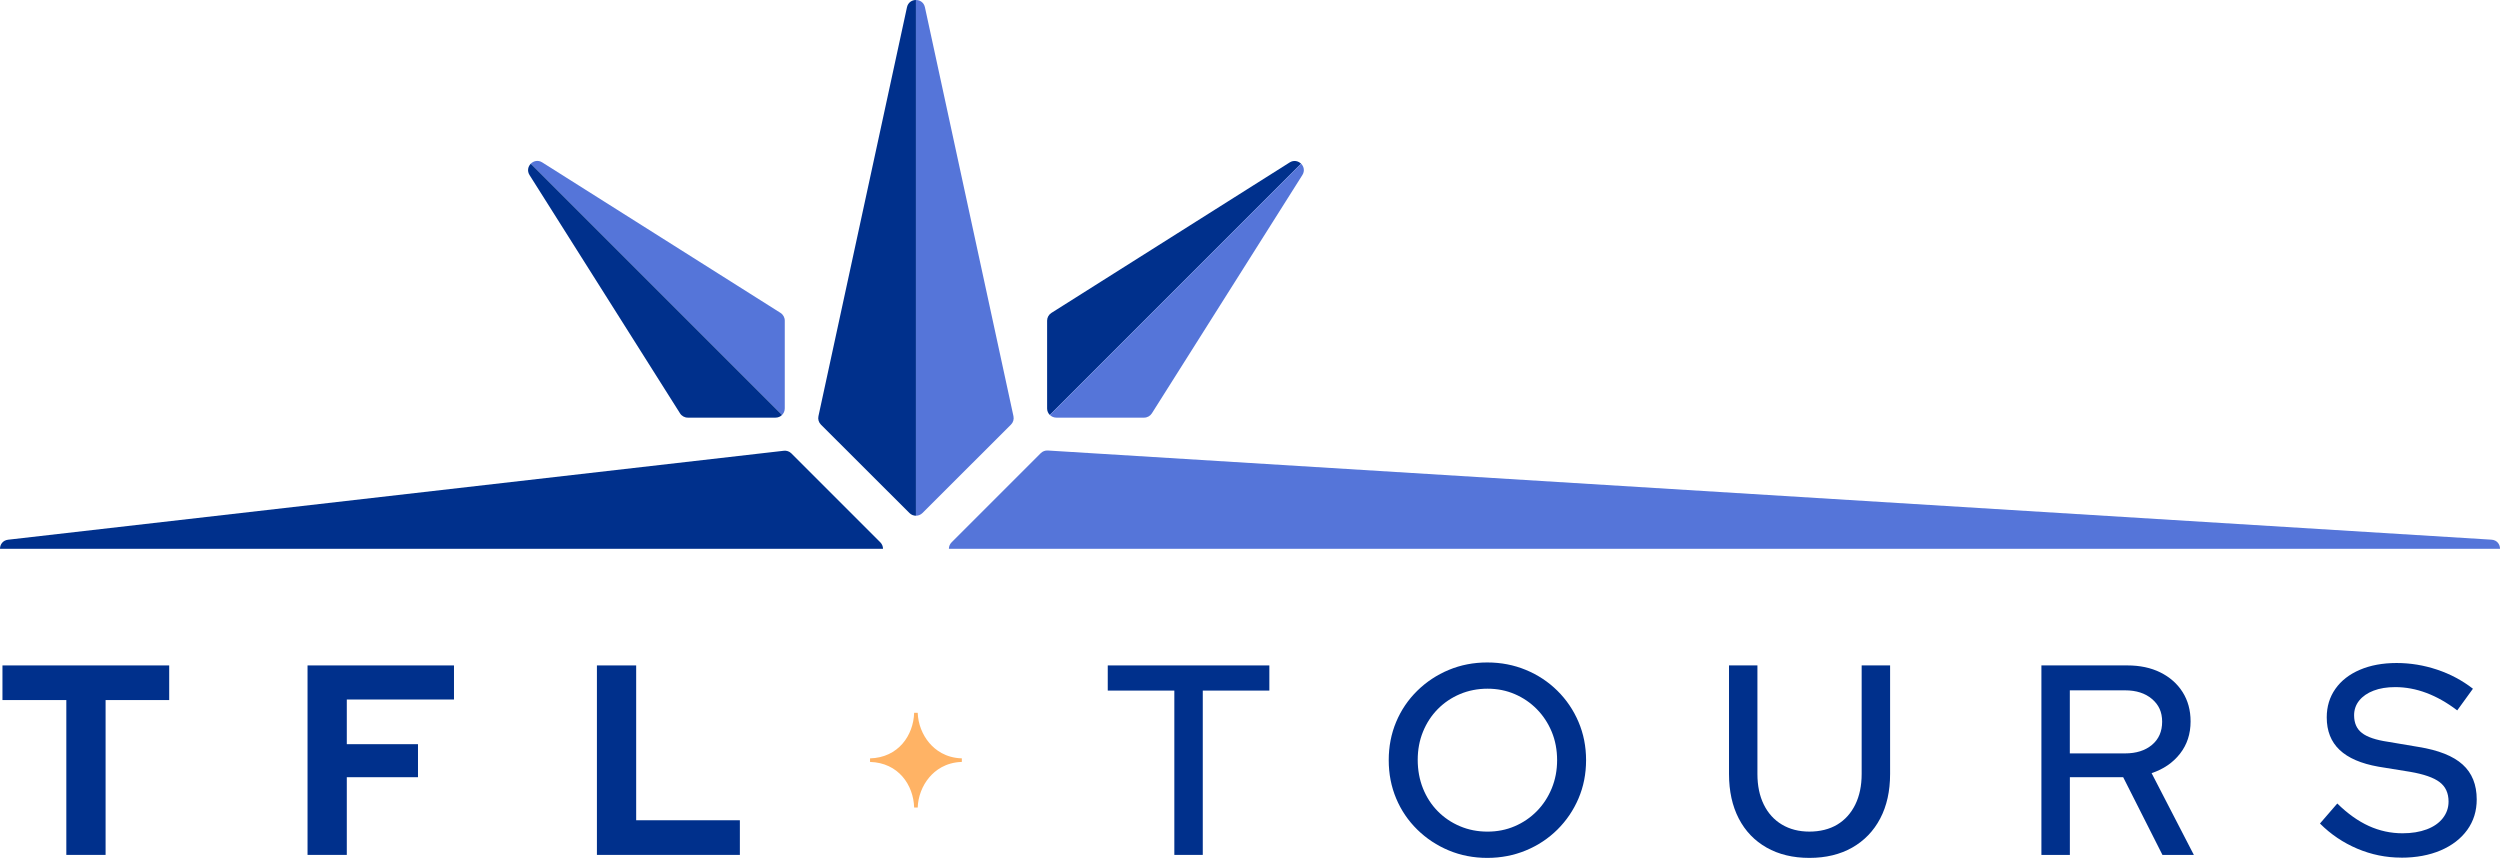
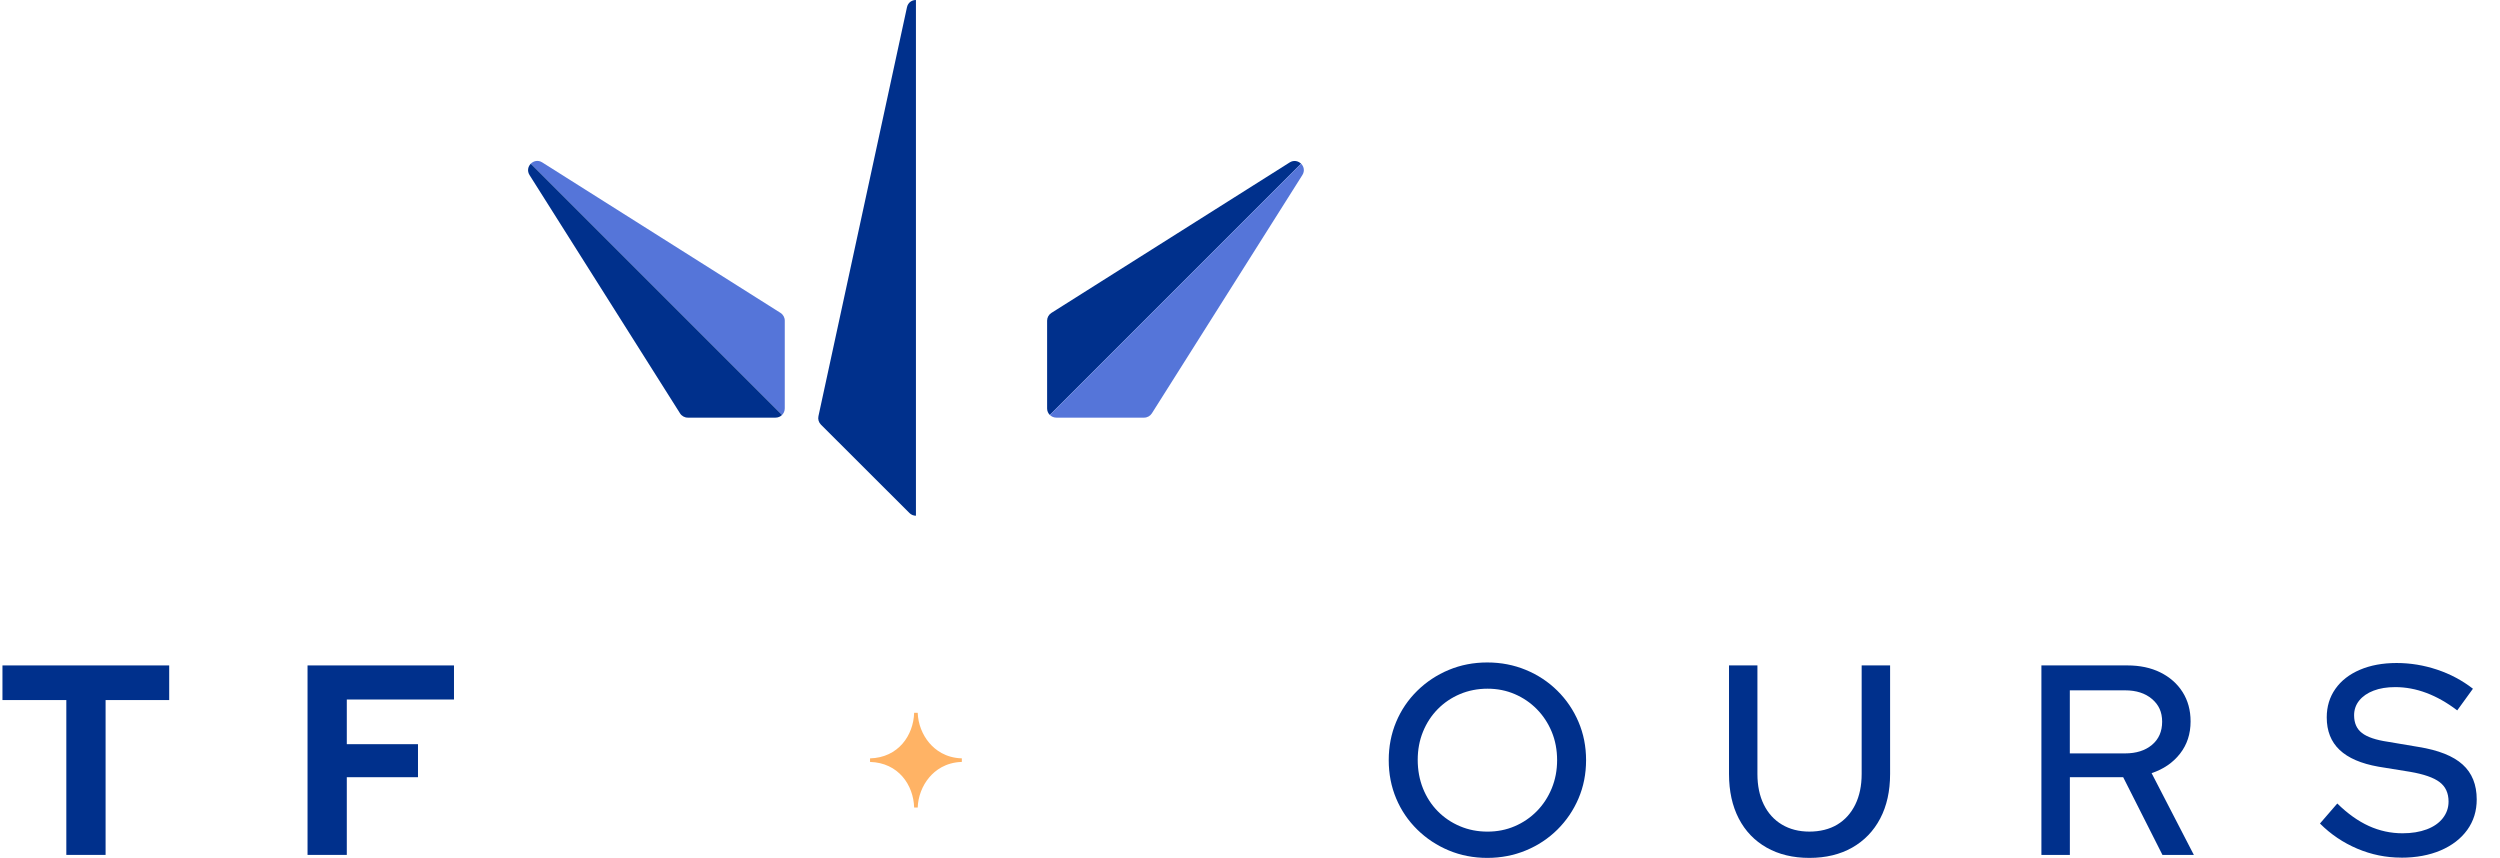
<svg xmlns="http://www.w3.org/2000/svg" id="Livello_2" data-name="Livello 2" viewBox="0 0 1280 439.24">
  <defs>
    <style>
      .cls-1 {
        fill: #ffb365;
      }

      .cls-2 {
        fill: #00308c;
      }

      .cls-3 {
        fill: #5575d9;
      }
    </style>
  </defs>
  <g id="Livello_1-2" data-name="Livello 1">
    <g>
-       <path class="cls-3" d="M517.61,217.41l-45.32,45.26c-.92.92-2.12,1.38-3.32,1.38V0c2.03,0,4.06,1.24,4.59,3.71l45.33,209.38c.34,1.57-.14,3.19-1.28,4.32Z" />
      <path class="cls-2" d="M468.96,0v264.05c-1.2,0-2.4-.46-3.32-1.38l-45.32-45.26c-1.14-1.13-1.62-2.75-1.28-4.32L464.37,3.71c.53-2.47,2.56-3.71,4.59-3.71Z" />
      <path class="cls-3" d="M401.8,164.18v44.95c0,1.3-.53,2.47-1.38,3.32l-128.65-128.65c1.43-1.43,3.72-1.99,5.84-.66l122,77.05c1.36.86,2.19,2.36,2.19,3.97Z" />
      <path class="cls-2" d="M400.42,212.45c-.85.85-2.02,1.38-3.32,1.38h-44.95c-1.61,0-3.11-.83-3.97-2.19l-77.05-122c-1.34-2.12-.78-4.41.65-5.83l128.65,128.65Z" />
      <path class="cls-2" d="M666.15,83.81l-128.65,128.65c-.85-.85-1.38-2.02-1.38-3.32v-44.95c0-1.61.83-3.11,2.19-3.97l122-77.05c2.11-1.33,4.41-.77,5.84.66Z" />
      <path class="cls-3" d="M666.8,89.64l-77.05,122c-.86,1.36-2.36,2.19-3.97,2.19h-44.95c-1.3,0-2.47-.53-3.32-1.38l128.65-128.65c1.43,1.42,1.99,3.71.65,5.83Z" />
-       <path class="cls-2" d="M0,281c0-2.17,1.38-4.34,4.16-4.67l397.16-45.54c1.42-.17,2.84.33,3.86,1.34l45.54,45.54c.91.92,1.38,2.11,1.38,3.32H0Z" />
-       <path class="cls-3" d="M1280,281H485.83c0-1.21.46-2.4,1.38-3.32l45.65-45.65c.95-.95,2.26-1.45,3.61-1.37l739.13,45.65c2.94.18,4.41,2.44,4.41,4.69Z" />
      <polygon class="cls-2" points="1.26 340.7 1.26 358.43 33.96 358.43 33.96 437.71 54.06 437.71 54.06 358.43 86.63 358.43 86.63 340.7 1.26 340.7" />
      <polygon class="cls-2" points="157.46 340.7 157.46 437.71 177.56 437.71 177.56 397.93 214.01 397.93 214.01 381.02 177.56 381.02 177.56 358.15 232.44 358.15 232.44 340.7 157.46 340.7" />
-       <polygon class="cls-2" points="305.62 340.7 305.62 437.71 378.81 437.71 378.81 419.97 325.72 419.97 325.72 340.7 305.62 340.7" />
-       <polygon class="cls-2" points="567.17 340.7 567.17 353.58 601.26 353.58 601.26 437.71 615.82 437.71 615.82 353.58 649.91 353.58 649.91 340.7 567.17 340.7" />
      <path class="cls-2" d="M761.62,425.79c4.99,0,9.63-.92,13.93-2.77,4.3-1.84,8.06-4.41,11.29-7.69,3.23-3.28,5.78-7.16,7.63-11.64,1.85-4.49,2.77-9.31,2.77-14.49s-.92-10.12-2.77-14.56c-1.85-4.43-4.39-8.28-7.63-11.57-3.23-3.28-7-5.84-11.29-7.69-4.29-1.84-8.94-2.77-13.93-2.77s-9.79.93-14.13,2.77c-4.35,1.85-8.14,4.41-11.37,7.69-3.23,3.29-5.75,7.14-7.55,11.57-1.81,4.44-2.7,9.24-2.7,14.42s.9,10.14,2.7,14.63c1.8,4.48,4.32,8.36,7.55,11.64,3.23,3.29,7.02,5.85,11.37,7.69,4.34,1.85,9.05,2.77,14.13,2.77M761.48,439.24c-7.02,0-13.58-1.27-19.68-3.81-6.1-2.54-11.49-6.1-16.15-10.67-4.67-4.58-8.27-9.89-10.81-15.94-2.54-6.05-3.81-12.59-3.81-19.61s1.27-13.56,3.81-19.61c2.54-6.05,6.15-11.37,10.81-15.94,4.66-4.57,10.05-8.13,16.15-10.67,6.1-2.54,12.65-3.81,19.68-3.81s13.6,1.27,19.75,3.81c6.15,2.54,11.53,6.1,16.15,10.67,4.62,4.57,8.23,9.89,10.81,15.94,2.59,6.06,3.88,12.59,3.88,19.61s-1.29,13.56-3.88,19.61c-2.59,6.06-6.2,11.36-10.81,15.94-4.62,4.57-10,8.13-16.15,10.67-6.15,2.54-12.73,3.81-19.75,3.81" />
      <path class="cls-2" d="M926.42,439.24c-8.41,0-15.71-1.76-21.9-5.27-6.2-3.51-10.95-8.47-14.28-14.9-3.32-6.42-4.99-14.03-4.99-22.8v-55.58h14.55v55.58c0,6,1.08,11.22,3.26,15.66,2.17,4.43,5.27,7.85,9.29,10.25,4.02,2.4,8.71,3.6,14.07,3.6s10.3-1.2,14.28-3.6c3.97-2.4,7.04-5.83,9.21-10.25,2.17-4.44,3.26-9.66,3.26-15.66v-55.58h14.56v55.58c0,8.77-1.69,16.38-5.06,22.8-3.38,6.42-8.16,11.38-14.35,14.9-6.19,3.51-13.49,5.27-21.9,5.27" />
      <path class="cls-2" d="M1059.75,385.74h28.28c5.73,0,10.32-1.46,13.79-4.37,3.47-2.91,5.2-6.86,5.2-11.85s-1.73-8.68-5.2-11.64c-3.47-2.95-8.06-4.43-13.79-4.43h-28.28v32.3ZM1045.2,437.71v-97.02h43.94c6.46,0,12.13,1.19,16.98,3.6,4.85,2.41,8.64,5.75,11.37,10.05,2.72,4.3,4.09,9.3,4.09,15.04,0,6.38-1.8,11.87-5.4,16.49-3.61,4.62-8.46,7.95-14.56,9.98l21.63,41.86h-16.08l-20.1-39.78h-27.3v39.78h-14.56Z" />
      <path class="cls-2" d="M1229.4,439.1c-7.76,0-15.24-1.52-22.46-4.57-7.2-3.05-13.58-7.35-19.12-12.89l8.87-10.25c5.27,5.17,10.65,9.01,16.15,11.51,5.5,2.5,11.25,3.74,17.25,3.74,4.72,0,8.85-.67,12.41-2.01,3.55-1.34,6.31-3.26,8.25-5.76,1.94-2.5,2.91-5.31,2.91-8.45,0-4.35-1.52-7.67-4.57-9.98-3.05-2.31-8.09-4.07-15.11-5.27l-16.22-2.63c-8.87-1.57-15.5-4.43-19.89-8.59-4.39-4.16-6.58-9.7-6.58-16.63,0-5.55,1.47-10.42,4.43-14.62,2.95-4.2,7.14-7.46,12.54-9.77,5.41-2.31,11.67-3.47,18.78-3.47s13.93,1.13,20.73,3.39c6.79,2.27,12.91,5.53,18.37,9.78l-8.04,11.09c-10.44-7.94-21.03-11.92-31.74-11.92-4.26,0-7.95.6-11.09,1.81-3.14,1.2-5.59,2.89-7.34,5.06-1.75,2.17-2.63,4.68-2.63,7.55,0,3.98,1.34,7,4.02,9.07,2.68,2.08,7.11,3.59,13.3,4.5l15.66,2.64c10.26,1.66,17.79,4.66,22.59,9.01,4.81,4.34,7.21,10.3,7.21,17.88,0,5.92-1.62,11.12-4.85,15.6-3.24,4.48-7.76,7.97-13.59,10.47-5.82,2.49-12.57,3.74-20.24,3.74" />
      <path class="cls-1" d="M475.84,380.44c-3.63-4.26-5.78-9.86-5.97-15.49h-1.83c-.34,11.52-8.08,22.94-22.58,23.34v1.82c14.51.4,22.25,11.82,22.58,23.34h1.83c.19-5.63,2.33-11.24,5.97-15.5,2.96-3.48,8.23-7.6,16.62-7.85v-1.82c-8.39-.25-13.66-4.37-16.62-7.85" />
    </g>
  </g>
</svg>